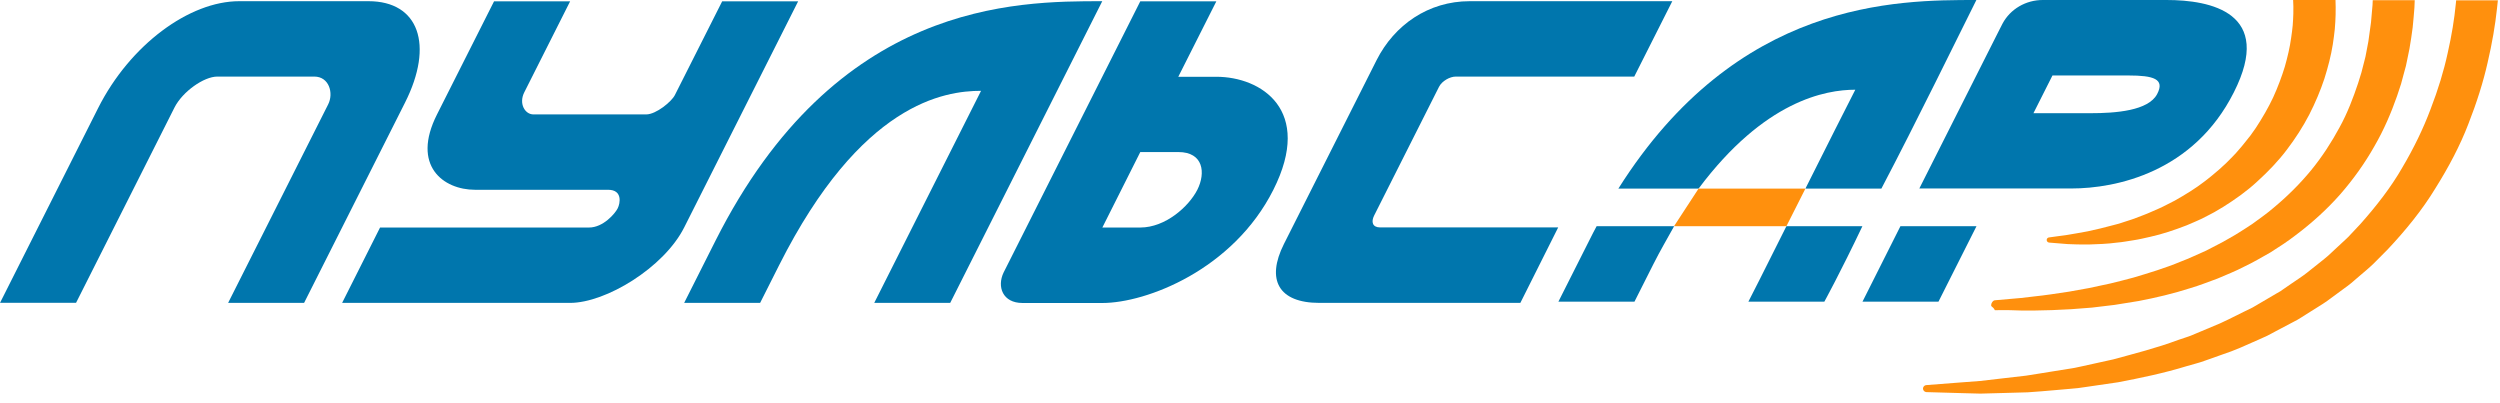
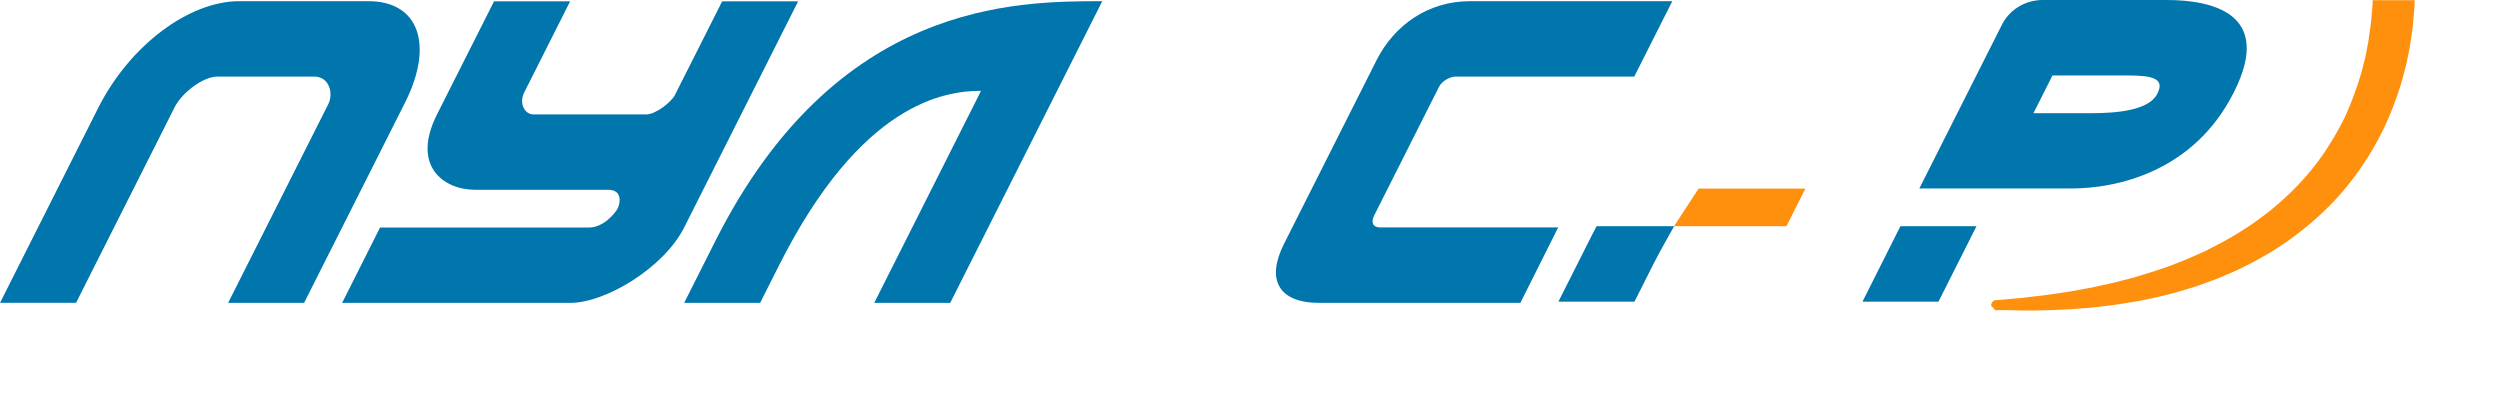
<svg xmlns="http://www.w3.org/2000/svg" width="217" height="35" viewBox="0 0 217 35" fill="none">
  <g clip-path="url(#clip0_191_69)">
    <path d="M29.696 26.291H49.488C52.57 26.291 57.619 23.242 59.384 19.749C60.306 17.902 69.28 0.113 69.28 0.113H62.686C62.686 0.113 58.857 7.71 58.576 8.258C58.295 8.816 56.952 9.931 56.091 9.931H46.301C45.563 9.931 45.01 8.99 45.511 8.006C45.756 7.509 49.488 0.113 49.488 0.113H42.885C42.885 0.113 38.969 7.884 37.933 9.931C35.685 14.383 38.477 16.473 41.234 16.473H52.781C54.045 16.473 53.843 17.632 53.615 18.085C53.387 18.538 52.36 19.749 51.13 19.749H32.989L29.696 26.291Z" fill="#0076AD" />
    <path d="M131.967 26.291H114.519C110.981 26.291 109.883 24.287 111.446 21.177C112.684 18.721 118.251 7.675 119.489 5.218C121.035 2.16 123.985 0.104 127.568 0.104H145.155L141.854 6.647H126.365C125.847 6.647 125.162 7.03 124.907 7.535C124.652 8.049 119.524 18.224 119.278 18.703C118.997 19.261 119.129 19.74 119.797 19.74H135.251L131.967 26.291Z" fill="#0076AD" />
    <path d="M0 26.291C0 26.291 7.525 11.36 8.517 9.382C11.292 3.877 16.446 0.104 20.758 0.104H31.988C36.344 0.104 37.696 3.877 35.15 8.92C33.894 11.403 26.395 26.291 26.395 26.291H19.801C19.801 26.291 28.23 9.574 28.485 9.06C28.977 8.093 28.573 6.647 27.282 6.647H18.861C17.702 6.647 15.849 7.945 15.147 9.33C14.813 9.992 6.603 26.282 6.603 26.282H0V26.291Z" fill="#0076AD" />
    <path d="M82.478 26.291C82.478 26.291 92.743 5.924 95.676 0.104C88.159 0.104 72.582 0.104 62.098 20.907C59.938 25.202 59.385 26.291 59.385 26.291H65.979C65.979 26.291 66.55 25.158 67.63 23.015C74.734 8.92 81.995 7.884 85.156 7.884C83.418 11.334 75.884 26.291 75.884 26.291H82.478Z" fill="#0076AD" />
-     <path d="M102.279 6.656L105.58 0.113H98.977L87.439 23.007L87.114 23.651C86.517 24.897 87.035 26.3 88.756 26.3H95.684C99.504 26.3 107.029 23.416 110.524 16.482C114.027 9.539 109.453 6.664 105.58 6.664H102.279V6.656ZM98.977 19.749H95.684L98.977 13.198H102.279C104.465 13.198 104.667 15.01 103.929 16.473C103.183 17.937 101.155 19.749 98.977 19.749Z" fill="#0076AD" />
-     <path d="M147.438 16.369C153.155 8.729 158.458 7.788 161.04 7.788C160.302 9.251 158.52 12.736 156.711 16.369H163.305C166.361 10.55 169.996 3.093 171.55 0C164.614 0 150.801 5.72205e-06 140.475 16.369H147.438Z" fill="#0076AD" />
-     <path d="M155.06 19.635C153.251 23.277 151.759 26.186 151.759 26.186H158.353C158.353 26.186 159.749 23.642 161.655 19.635H155.06Z" fill="#0076AD" />
    <path d="M138.587 19.635C138.385 20.001 138.184 20.402 137.982 20.803C135.821 25.097 135.268 26.186 135.268 26.186H141.871C141.871 26.186 142.442 25.045 143.522 22.911C144.119 21.726 144.716 20.724 145.314 19.635H138.587Z" fill="#0076AD" />
    <path d="M164.956 19.635L161.663 26.186H168.258L171.559 19.635H164.956Z" fill="#0076AD" />
    <path d="M188.05 0H177.311C175.844 0 174.492 0.784 173.816 2.056L173.386 2.901L166.598 16.36H173.193H176.564H179.796C183.677 16.36 190.403 14.957 193.898 8.014C197.41 1.08 191.869 0 188.05 0ZM187.242 8.163C186.478 9.617 183.642 9.826 181.455 9.826H176.503L178.154 6.551H184.748C186.934 6.551 187.927 6.856 187.242 8.163Z" fill="#0076AD" />
    <path d="M155.06 19.635H145.305L147.438 16.369H156.711L155.06 19.635Z" fill="#FF900D" />
-     <path d="M199.043 0C199.061 0.357 199.078 0.749 199.061 1.193C199.061 1.507 199.026 1.838 199.008 2.195C198.964 2.552 198.938 2.918 198.868 3.31C198.762 4.086 198.569 4.922 198.323 5.784C198.06 6.647 197.726 7.544 197.313 8.45C196.892 9.347 196.374 10.236 195.803 11.107C195.654 11.325 195.505 11.534 195.347 11.752L194.855 12.37C194.697 12.588 194.512 12.78 194.346 12.98C194.17 13.18 194.003 13.389 193.81 13.572C193.072 14.356 192.256 15.053 191.413 15.707C190.57 16.36 189.665 16.909 188.77 17.414C188.304 17.64 187.865 17.893 187.409 18.093C186.952 18.285 186.504 18.503 186.056 18.669C185.609 18.834 185.178 19.017 184.739 19.148C184.3 19.287 183.888 19.435 183.475 19.531C183.062 19.627 182.676 19.749 182.289 19.836C181.912 19.923 181.543 20.001 181.209 20.08C180.525 20.21 179.936 20.306 179.427 20.393C178.417 20.524 177.838 20.611 177.838 20.611C177.741 20.628 177.662 20.707 177.653 20.811C177.644 20.933 177.732 21.038 177.855 21.055C177.855 21.055 178.435 21.108 179.462 21.186C179.98 21.212 180.612 21.23 181.341 21.221C182.061 21.195 182.887 21.177 183.782 21.055C184.23 21.021 184.695 20.925 185.178 20.855C185.661 20.785 186.153 20.663 186.662 20.55C187.681 20.324 188.726 19.975 189.806 19.557C190.333 19.322 190.886 19.113 191.404 18.834C191.667 18.695 191.94 18.564 192.203 18.416C192.458 18.259 192.721 18.111 192.984 17.954C194.012 17.309 195.039 16.587 195.952 15.733C196.874 14.896 197.744 13.991 198.49 13.006C199.236 12.03 199.895 11.002 200.439 9.957C200.975 8.912 201.414 7.858 201.757 6.83C202.081 5.802 202.336 4.809 202.485 3.868C202.564 3.406 202.608 2.953 202.661 2.518C202.687 2.082 202.731 1.673 202.731 1.289C202.74 0.819 202.74 0.392 202.722 0H199.043Z" fill="#FF900D" />
    <path d="M205.954 0C205.954 0.139 205.945 0.279 205.936 0.427C205.901 0.906 205.848 1.403 205.804 1.934C205.734 2.457 205.655 3.014 205.576 3.589C205.515 3.877 205.462 4.164 205.409 4.469C205.383 4.617 205.357 4.765 205.322 4.922C205.286 5.07 205.243 5.218 205.207 5.375C205.128 5.68 205.049 5.985 204.97 6.298C204.874 6.603 204.777 6.917 204.681 7.23C204.259 8.485 203.767 9.8 203.074 11.055C202.389 12.327 201.581 13.581 200.615 14.766C199.649 15.942 198.543 17.04 197.34 18.041C196.743 18.555 196.102 19 195.469 19.461C194.811 19.888 194.161 20.324 193.476 20.698C192.809 21.099 192.098 21.43 191.422 21.787C190.719 22.092 190.025 22.432 189.323 22.693C187.927 23.277 186.522 23.695 185.178 24.096C184.502 24.279 183.844 24.444 183.203 24.601C182.553 24.74 181.93 24.871 181.332 25.002C180.727 25.106 180.138 25.211 179.594 25.315C179.041 25.402 178.514 25.472 178.013 25.55C177.522 25.629 177.047 25.672 176.617 25.725C176.187 25.777 175.783 25.82 175.432 25.864C173.974 25.986 173.149 26.064 173.149 26.064C172.982 26.082 172.841 26.3 172.833 26.474C172.824 26.666 172.964 26.561 173.157 26.927C173.157 26.927 173.992 26.892 175.449 26.953C176.187 26.962 177.091 26.953 178.119 26.918C178.628 26.901 179.181 26.866 179.761 26.84C180.34 26.796 180.946 26.744 181.578 26.7C182.21 26.631 182.869 26.544 183.545 26.465C184.23 26.361 184.933 26.247 185.653 26.125C187.093 25.847 188.612 25.498 190.148 25.002C190.921 24.775 191.685 24.47 192.475 24.183C193.239 23.852 194.029 23.547 194.793 23.146C195.575 22.78 196.321 22.336 197.076 21.909C197.814 21.439 198.552 20.968 199.245 20.428C200.65 19.374 201.976 18.181 203.126 16.874C204.277 15.559 205.278 14.147 206.094 12.701C206.928 11.264 207.561 9.774 208.061 8.345C208.175 7.988 208.298 7.631 208.412 7.283C208.509 6.926 208.606 6.577 208.693 6.237C208.737 6.063 208.79 5.898 208.834 5.723C208.869 5.558 208.904 5.384 208.939 5.218C209.009 4.887 209.08 4.556 209.141 4.234C209.255 3.589 209.343 2.962 209.422 2.369C209.475 1.777 209.536 1.211 209.571 0.679C209.58 0.453 209.589 0.235 209.598 0.017H205.954V0Z" fill="#FF900D" />
-     <path d="M213.198 0C213.189 0.122 213.18 0.227 213.163 0.348C213.04 1.629 212.812 3.058 212.46 4.6C212.127 6.142 211.626 7.788 210.976 9.469C210.344 11.159 209.51 12.875 208.509 14.565C207.526 16.273 206.27 17.884 204.891 19.435C204.531 19.81 204.18 20.193 203.82 20.576C203.451 20.942 203.047 21.282 202.67 21.648L202.09 22.188C201.897 22.371 201.678 22.519 201.476 22.693L200.229 23.686C199.807 24.017 199.359 24.296 198.92 24.601L198.262 25.054L197.937 25.28L197.586 25.481C197.129 25.751 196.664 26.021 196.207 26.291C195.979 26.422 195.751 26.561 195.522 26.692L194.811 27.04C193.854 27.502 192.932 28.007 191.957 28.382C191.474 28.582 191 28.782 190.526 28.983C190.061 29.201 189.56 29.331 189.077 29.505C187.163 30.22 185.24 30.699 183.431 31.195C182.509 31.396 181.613 31.596 180.744 31.788C180.525 31.84 180.314 31.884 180.094 31.927C179.884 31.971 179.664 31.997 179.453 32.032C179.032 32.101 178.61 32.162 178.206 32.232C177.39 32.354 176.608 32.502 175.862 32.607C175.116 32.694 174.404 32.781 173.746 32.851C173.07 32.929 172.446 32.999 171.875 33.068C171.287 33.112 170.752 33.156 170.26 33.19C168.319 33.339 167.204 33.426 167.204 33.426C167.046 33.434 166.923 33.565 166.914 33.722C166.914 33.887 167.046 34.027 167.213 34.035C167.213 34.035 168.328 34.07 170.277 34.123C170.769 34.131 171.305 34.149 171.893 34.166C172.49 34.149 173.131 34.131 173.816 34.114C174.501 34.096 175.239 34.07 176.002 34.053C176.766 34.009 177.574 33.931 178.417 33.861C178.839 33.818 179.269 33.783 179.708 33.748C179.927 33.73 180.147 33.713 180.367 33.687C180.586 33.652 180.814 33.626 181.043 33.591C181.947 33.46 182.887 33.321 183.844 33.182C185.758 32.816 187.769 32.406 189.815 31.779C190.324 31.622 190.851 31.509 191.36 31.317C191.878 31.134 192.387 30.951 192.906 30.769C193.959 30.429 194.978 29.958 196.014 29.497L196.787 29.148C197.041 29.026 197.287 28.878 197.542 28.747C198.042 28.486 198.552 28.207 199.061 27.946L199.438 27.746L199.807 27.519L200.536 27.058C201.019 26.744 201.528 26.456 201.994 26.125L203.39 25.098C203.618 24.923 203.864 24.766 204.083 24.575L204.742 24.009C205.181 23.634 205.629 23.268 206.042 22.867C206.445 22.458 206.858 22.049 207.253 21.648C208.825 19.975 210.256 18.215 211.389 16.351C212.548 14.504 213.54 12.623 214.252 10.767C214.98 8.912 215.551 7.108 215.929 5.418C216.324 3.728 216.587 2.16 216.737 0.758C216.763 0.505 216.789 0.27 216.816 0.026H213.198V0Z" fill="#FF900D" />
  </g>
  <defs>
    <clipPath id="clip0_191_69">
      <rect width="217" height="35" fill="white" />
    </clipPath>
  </defs>
</svg>